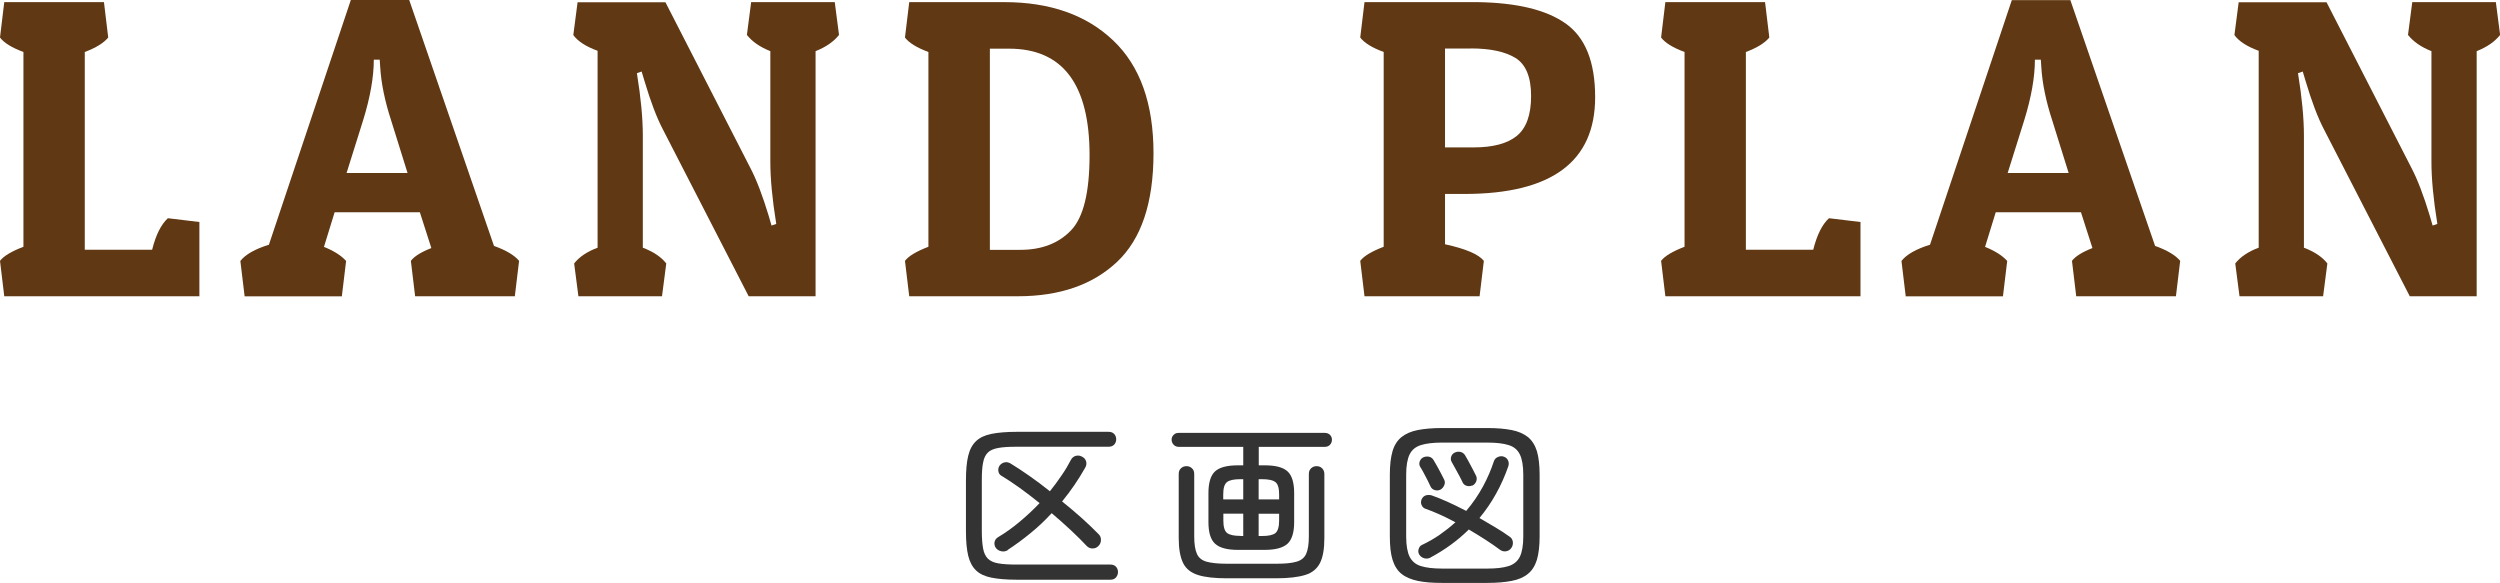
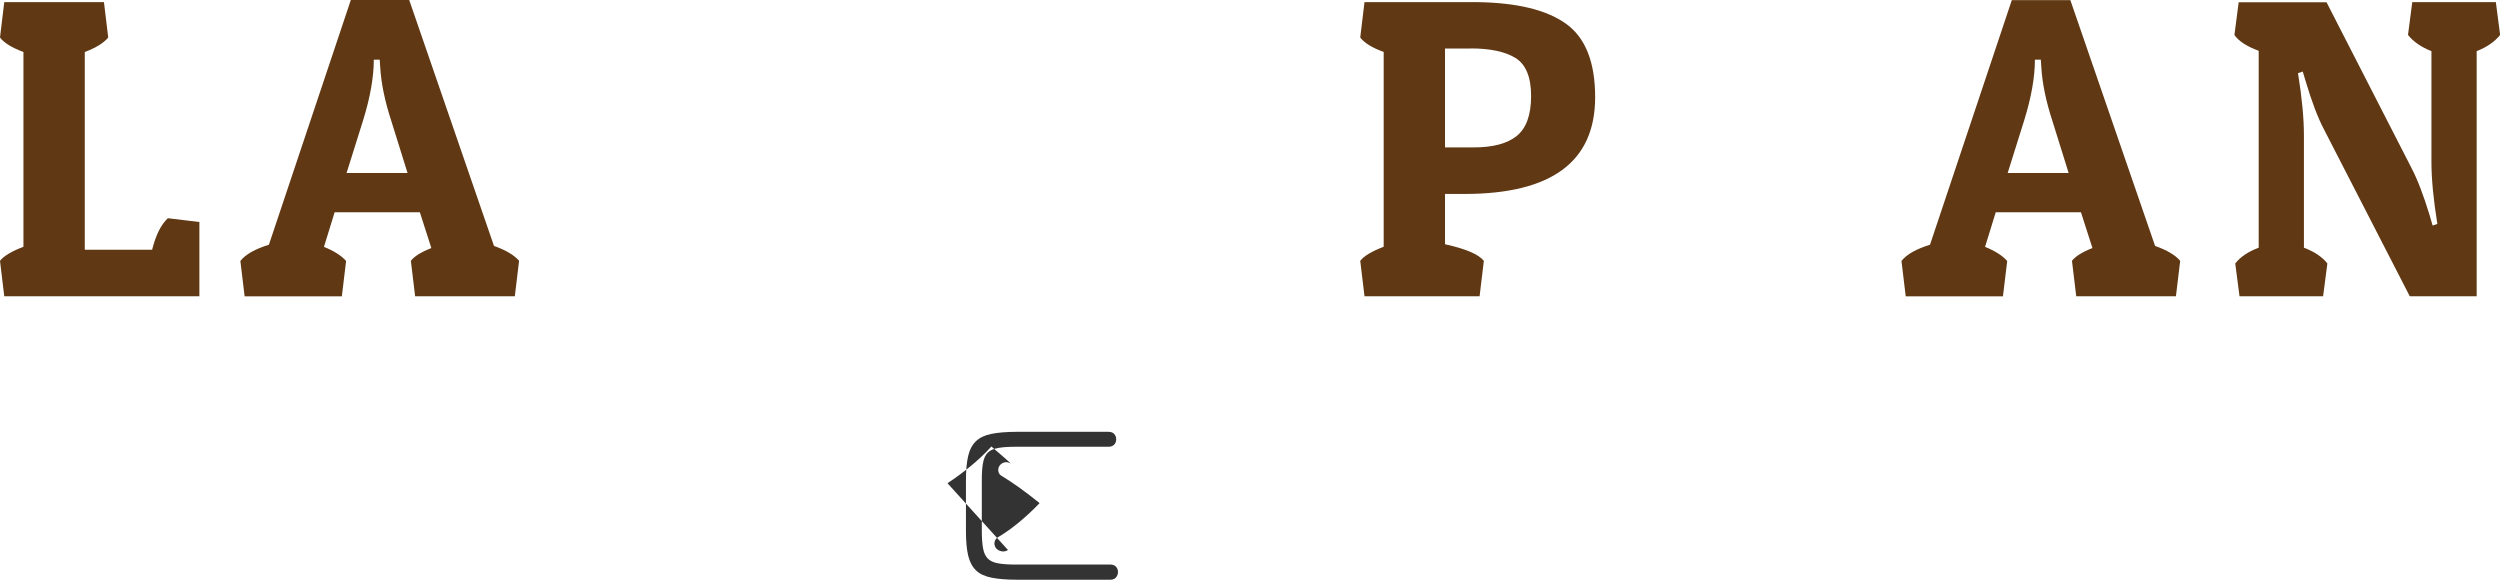
<svg xmlns="http://www.w3.org/2000/svg" id="_レイヤー_2" data-name="レイヤー 2" viewBox="0 0 211.14 49.23">
  <defs>
    <style>
      .cls-1 {
        fill: #603813;
      }

      .cls-2 {
        fill: #333;
      }
    </style>
  </defs>
  <g id="_レイヤー_1-2" data-name="レイヤー 1">
    <g>
      <g>
        <path class="cls-1" d="m16.85,25.02H.36l-.36-2.99c.31-.41.97-.8,1.98-1.19V4.39c-.98-.36-1.64-.77-1.98-1.22L.36.18h8.42l.36,2.99c-.38.46-1.04.87-1.98,1.22v16.7h5.69c.31-1.25.76-2.14,1.33-2.66l2.66.32v6.26Z" />
        <path class="cls-1" d="m34.56,0l7.16,20.77c1.01.36,1.72.78,2.12,1.26l-.36,2.99h-8.42l-.36-2.99c.29-.38.86-.74,1.73-1.08l-.97-3.02h-7.2l-.9,2.92c.84.34,1.46.73,1.87,1.19l-.36,2.99h-8.21l-.36-2.99c.43-.55,1.24-1.01,2.41-1.37L29.63,0h4.93Zm-2.99,5.04c0,1.46-.3,3.17-.9,5.11l-1.4,4.46h5.15l-1.37-4.39c-.55-1.68-.86-3.2-.94-4.57l-.04-.61h-.5Z" />
-         <path class="cls-1" d="m54.29,11.45v9.47c.89.34,1.55.78,1.98,1.33l-.36,2.77h-7.06l-.36-2.77c.43-.55,1.09-1,1.98-1.33V4.29c-.98-.36-1.67-.8-2.05-1.33l.36-2.77h7.42l7.16,13.97c.53,1.01,1.04,2.35,1.55,4.03l.25.86.4-.14c-.34-2.09-.5-3.84-.5-5.26V4.32c-.86-.34-1.52-.79-1.98-1.37l.36-2.77h7.06l.36,2.77c-.46.58-1.12,1.03-1.98,1.37v20.7h-5.65l-7.24-14.08c-.53-1.01-1.04-2.36-1.55-4.07l-.25-.83-.4.14c.34,2.09.5,3.84.5,5.26Z" />
-         <path class="cls-1" d="m85.97,25.02h-9.18l-.36-2.99c.31-.41.97-.8,1.98-1.19V4.39c-.98-.36-1.64-.77-1.98-1.22l.36-2.99h8.03c3.86,0,6.93,1.08,9.2,3.24,2.27,2.16,3.4,5.33,3.4,9.52s-1.03,7.25-3.08,9.18c-2.05,1.93-4.84,2.9-8.37,2.9Zm-2.38-3.92h2.59c1.8,0,3.22-.55,4.27-1.64s1.57-3.21,1.57-6.35c0-6-2.27-9-6.8-9h-1.62v16.99Z" />
        <path class="cls-1" d="m123.66,16.38h-1.62v4.25c1.75.38,2.84.85,3.28,1.4l-.36,2.99h-9.72l-.36-2.99c.31-.41.97-.8,1.98-1.19V4.39c-.98-.36-1.64-.77-1.98-1.22l.36-2.99h9.54c3.34.05,5.83.65,7.47,1.82,1.64,1.17,2.47,3.23,2.47,6.21,0,5.45-3.68,8.17-11.05,8.17Zm.54-12.28h-2.16v8.35h2.41c1.63,0,2.85-.32,3.65-.97.8-.65,1.21-1.77,1.21-3.37s-.44-2.66-1.31-3.21c-.88-.54-2.14-.81-3.8-.81Z" />
-         <path class="cls-1" d="m157.14,25.02h-16.49l-.36-2.99c.31-.41.97-.8,1.98-1.19V4.39c-.98-.36-1.64-.77-1.98-1.22l.36-2.99h8.42l.36,2.99c-.38.46-1.04.87-1.98,1.22v16.7h5.69c.31-1.25.76-2.14,1.33-2.66l2.66.32v6.26Z" />
        <path class="cls-1" d="m174.85,0l7.16,20.77c1.01.36,1.72.78,2.12,1.26l-.36,2.99h-8.42l-.36-2.99c.29-.38.86-.74,1.73-1.08l-.97-3.02h-7.2l-.9,2.92c.84.34,1.46.73,1.87,1.19l-.36,2.99h-8.21l-.36-2.99c.43-.55,1.24-1.01,2.41-1.37l6.91-20.66h4.93Zm-2.99,5.04c0,1.46-.3,3.17-.9,5.11l-1.4,4.46h5.15l-1.37-4.39c-.55-1.68-.86-3.2-.94-4.57l-.04-.61h-.5Z" />
        <path class="cls-1" d="m194.58,11.45v9.47c.89.34,1.55.78,1.98,1.33l-.36,2.77h-7.06l-.36-2.77c.43-.55,1.09-1,1.98-1.33V4.29c-.98-.36-1.67-.8-2.05-1.33l.36-2.77h7.42l7.16,13.97c.53,1.01,1.04,2.35,1.55,4.03l.25.86.4-.14c-.34-2.09-.5-3.84-.5-5.26V4.32c-.86-.34-1.52-.79-1.98-1.37l.36-2.77h7.06l.36,2.77c-.46.58-1.12,1.03-1.98,1.37v20.7h-5.65l-7.24-14.08c-.53-1.01-1.04-2.36-1.55-4.07l-.25-.83-.4.14c.34,2.09.5,3.84.5,5.26Z" />
      </g>
      <g>
-         <path class="cls-2" d="m85.86,48.96c-.85,0-1.55-.06-2.11-.17-.56-.11-1-.31-1.31-.61-.31-.29-.54-.71-.67-1.25-.13-.54-.19-1.23-.19-2.08v-4.26c0-.86.06-1.56.19-2.09.13-.54.35-.95.67-1.25s.75-.5,1.31-.61,1.26-.17,2.11-.17h7.77c.2,0,.36.06.47.18.11.12.17.27.17.45s-.06.33-.17.45c-.12.12-.27.18-.47.18h-7.8c-.62,0-1.12.03-1.51.1-.39.07-.68.19-.88.38-.2.19-.34.47-.41.85-.08.38-.11.87-.11,1.49v4.29c0,.62.04,1.12.11,1.49.07.38.21.66.41.86.2.19.49.33.88.39.38.07.89.1,1.51.1h7.95c.2,0,.36.06.47.18.11.12.17.27.17.45s-.06.33-.17.46-.27.19-.47.19h-7.92Zm-.73-2.51c-.17.11-.35.15-.55.11-.2-.04-.36-.13-.48-.29-.11-.17-.14-.34-.1-.51s.14-.3.29-.39c.62-.37,1.23-.8,1.82-1.3.6-.5,1.16-1.02,1.69-1.58-.58-.47-1.15-.9-1.7-1.3-.56-.4-1.06-.73-1.51-1-.15-.08-.24-.21-.27-.38-.03-.17,0-.33.09-.47.11-.15.25-.25.43-.29s.34,0,.5.09c.48.29,1.01.64,1.58,1.04.58.4,1.16.84,1.75,1.31.35-.44.68-.88.98-1.33.31-.44.57-.89.8-1.33.09-.17.23-.28.4-.33.18-.05.35-.03.52.06.19.09.31.23.36.41.05.18.02.36-.08.53-.57,1.01-1.22,1.96-1.95,2.85.59.47,1.15.95,1.68,1.42.53.48,1,.93,1.4,1.34.14.13.21.3.2.5,0,.21-.08.38-.23.52-.13.13-.29.19-.49.19-.19,0-.36-.08-.49-.22-.38-.41-.83-.85-1.34-1.33s-1.05-.95-1.61-1.43c-.56.61-1.15,1.17-1.78,1.68-.62.51-1.27.99-1.93,1.42Z" />
-         <path class="cls-2" d="m104.55,46.44c-.91,0-1.55-.17-1.93-.52s-.56-.95-.56-1.82v-2.46c0-.88.19-1.49.56-1.83s1.02-.51,1.93-.51h.45v-1.56h-5.44c-.18,0-.33-.06-.44-.18-.11-.12-.17-.26-.17-.42s.05-.3.17-.41c.11-.12.25-.17.44-.17h12.33c.18,0,.32.06.44.17.11.12.16.25.16.41s-.05.3-.16.42c-.11.12-.26.18-.44.18h-5.58v1.56h.51c.91,0,1.55.17,1.92.51.37.34.56.95.56,1.83v2.46c0,.87-.19,1.48-.56,1.82-.37.34-1.01.52-1.92.52h-2.26Zm-.95,2.4c-1.03,0-1.84-.09-2.43-.28-.59-.19-1.01-.52-1.25-1.01s-.37-1.19-.37-2.1v-5.42c0-.2.06-.36.19-.48.12-.12.28-.18.47-.18.18,0,.33.06.46.18s.19.28.19.48v5.28c0,.65.08,1.14.23,1.47s.42.55.82.66c.4.11.96.17,1.69.17h4.2c.73,0,1.29-.05,1.69-.17.4-.11.67-.33.82-.66.15-.33.23-.82.23-1.47v-5.28c0-.2.06-.36.19-.48s.28-.18.46-.18c.19,0,.35.06.47.18.12.12.19.28.19.48v5.42c0,.91-.12,1.61-.37,2.1s-.66.83-1.25,1.01c-.58.18-1.4.28-2.44.28h-4.17Zm-.28-6.66h1.68v-1.71h-.23c-.56,0-.94.08-1.15.25s-.31.51-.31,1.04v.42Zm1.45,3.09h.23v-1.89h-1.68v.58c0,.53.1.88.31,1.05s.59.25,1.15.25Zm1.53-3.09h1.73v-.42c0-.53-.1-.88-.31-1.04-.21-.17-.59-.25-1.15-.25h-.27v1.71Zm0,3.09h.27c.56,0,.94-.08,1.15-.25.2-.17.31-.52.31-1.05v-.58h-1.73v1.89Z" />
-         <path class="cls-2" d="m121.8,49.23c-.81,0-1.5-.05-2.06-.17s-1.02-.31-1.37-.59c-.35-.28-.6-.68-.76-1.19-.16-.51-.23-1.17-.23-1.98v-5.22c0-.81.08-1.47.23-1.98.15-.51.41-.91.76-1.19s.81-.48,1.37-.59c.56-.11,1.25-.17,2.06-.17h3.81c.81,0,1.5.06,2.06.17.56.11,1.01.31,1.37.59.35.29.6.68.76,1.19.15.51.23,1.17.23,1.98v5.22c0,.81-.08,1.47-.23,1.98-.16.51-.41.91-.76,1.19-.35.29-.81.48-1.37.59s-1.25.17-2.06.17h-3.81Zm0-1.21h3.81c.76,0,1.36-.07,1.8-.21.44-.14.76-.41.95-.79.19-.39.29-.96.29-1.71v-5.22c0-.75-.1-1.32-.29-1.71s-.51-.66-.95-.79c-.44-.14-1.04-.21-1.8-.21h-3.81c-.75,0-1.35.07-1.79.21-.45.14-.77.4-.96.79s-.29.96-.29,1.71v5.22c0,.75.1,1.32.29,1.71.2.39.52.66.96.79.44.14,1.04.21,1.79.21Zm-.98-.93c-.18.09-.36.11-.53.06s-.31-.14-.41-.29c-.1-.15-.12-.31-.07-.48.05-.17.14-.29.27-.35.55-.26,1.06-.55,1.53-.88s.9-.67,1.31-1.04c-.93-.5-1.78-.88-2.55-1.15-.14-.05-.24-.15-.31-.31-.07-.16-.06-.31,0-.47.07-.17.19-.28.35-.34.16-.05.33-.05.51,0,.45.16.92.35,1.42.58.5.23.99.47,1.49.73.56-.66,1.03-1.35,1.42-2.07.39-.72.69-1.43.92-2.13.06-.17.17-.29.35-.36.17-.07.33-.08.49-.02.17.06.29.17.36.33.07.16.07.33.01.5-.28.8-.62,1.57-1.03,2.3-.4.73-.87,1.41-1.4,2.05.47.27.92.54,1.36.8.44.26.83.52,1.18.77.16.1.25.25.28.44.02.19-.02.37-.13.52-.11.16-.26.25-.45.28s-.36-.02-.51-.13c-.37-.28-.78-.56-1.23-.85-.45-.29-.92-.58-1.4-.86-.93.92-2.01,1.71-3.23,2.36Zm.82-5.73c-.15.07-.31.08-.47.03s-.28-.15-.35-.3c-.06-.13-.15-.3-.25-.52-.11-.21-.22-.43-.34-.65-.11-.21-.21-.38-.29-.5-.08-.14-.09-.29-.04-.44.06-.16.15-.27.28-.34.16-.08.32-.1.5-.07.17.04.3.13.39.28.08.13.17.3.29.5.11.21.22.41.33.61.11.21.2.38.27.53.08.15.09.31.02.48-.07.17-.17.29-.32.38Zm2.69-.36c-.14.07-.29.08-.46.03-.17-.05-.28-.15-.35-.3-.06-.14-.15-.32-.27-.54-.12-.22-.24-.44-.36-.66-.12-.22-.22-.39-.29-.52-.08-.14-.09-.29-.04-.44.05-.16.15-.27.29-.34.16-.08.32-.1.5-.06.17.04.3.14.39.29.08.13.18.3.29.51.11.21.22.42.34.64.12.22.21.4.28.55.08.15.09.31.03.48s-.17.29-.33.38Z" />
+         <path class="cls-2" d="m85.86,48.96c-.85,0-1.55-.06-2.11-.17-.56-.11-1-.31-1.31-.61-.31-.29-.54-.71-.67-1.25-.13-.54-.19-1.23-.19-2.08v-4.26c0-.86.06-1.56.19-2.09.13-.54.35-.95.67-1.25s.75-.5,1.31-.61,1.26-.17,2.11-.17h7.77c.2,0,.36.06.47.18.11.12.17.27.17.45s-.06.33-.17.45c-.12.12-.27.18-.47.18h-7.8c-.62,0-1.12.03-1.51.1-.39.07-.68.19-.88.38-.2.19-.34.47-.41.85-.08.38-.11.87-.11,1.49v4.29c0,.62.04,1.12.11,1.49.07.38.21.66.41.86.2.19.49.33.88.39.38.07.89.1,1.51.1h7.95c.2,0,.36.06.47.18.11.12.17.27.17.45s-.06.33-.17.46-.27.19-.47.19h-7.92Zm-.73-2.51c-.17.11-.35.15-.55.11-.2-.04-.36-.13-.48-.29-.11-.17-.14-.34-.1-.51s.14-.3.29-.39c.62-.37,1.23-.8,1.82-1.3.6-.5,1.16-1.02,1.69-1.58-.58-.47-1.15-.9-1.7-1.3-.56-.4-1.06-.73-1.51-1-.15-.08-.24-.21-.27-.38-.03-.17,0-.33.09-.47.11-.15.25-.25.43-.29s.34,0,.5.09s-1.05-.95-1.61-1.43c-.56.61-1.15,1.17-1.78,1.68-.62.51-1.27.99-1.93,1.42Z" />
      </g>
    </g>
  </g>
</svg>